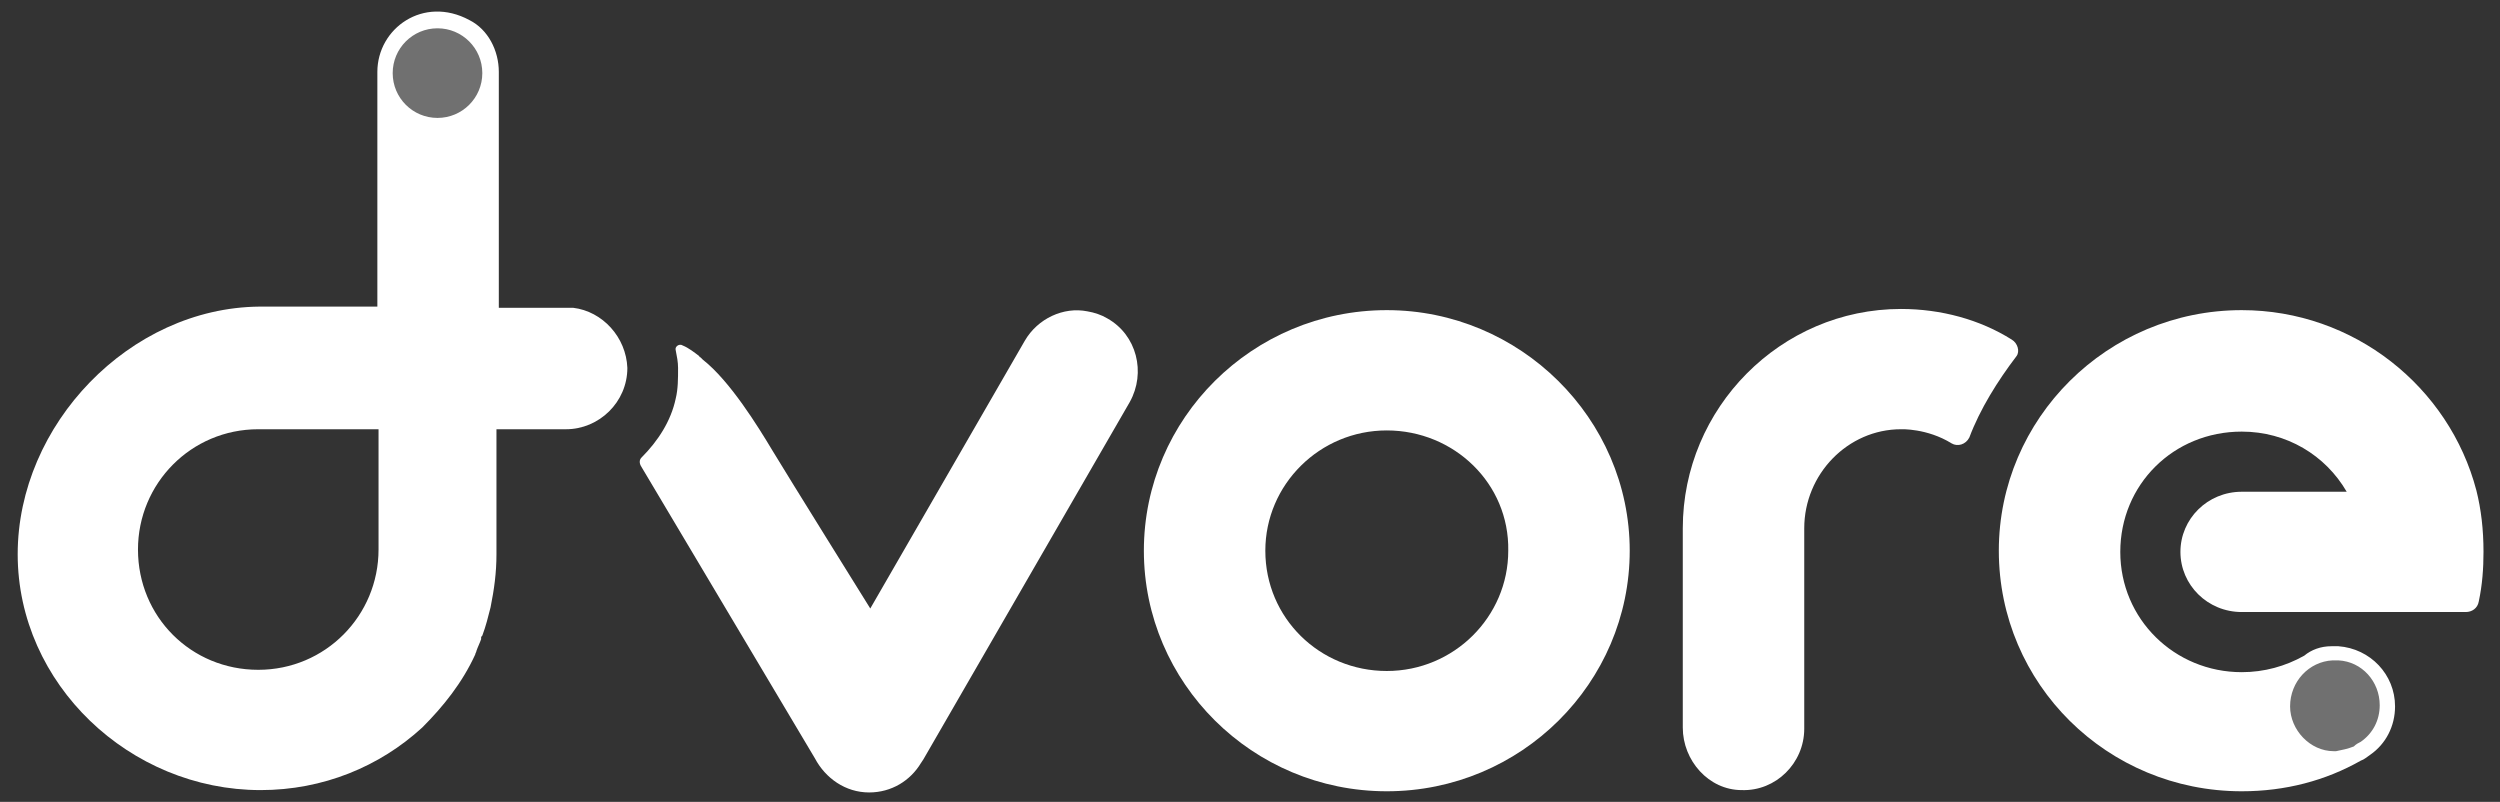
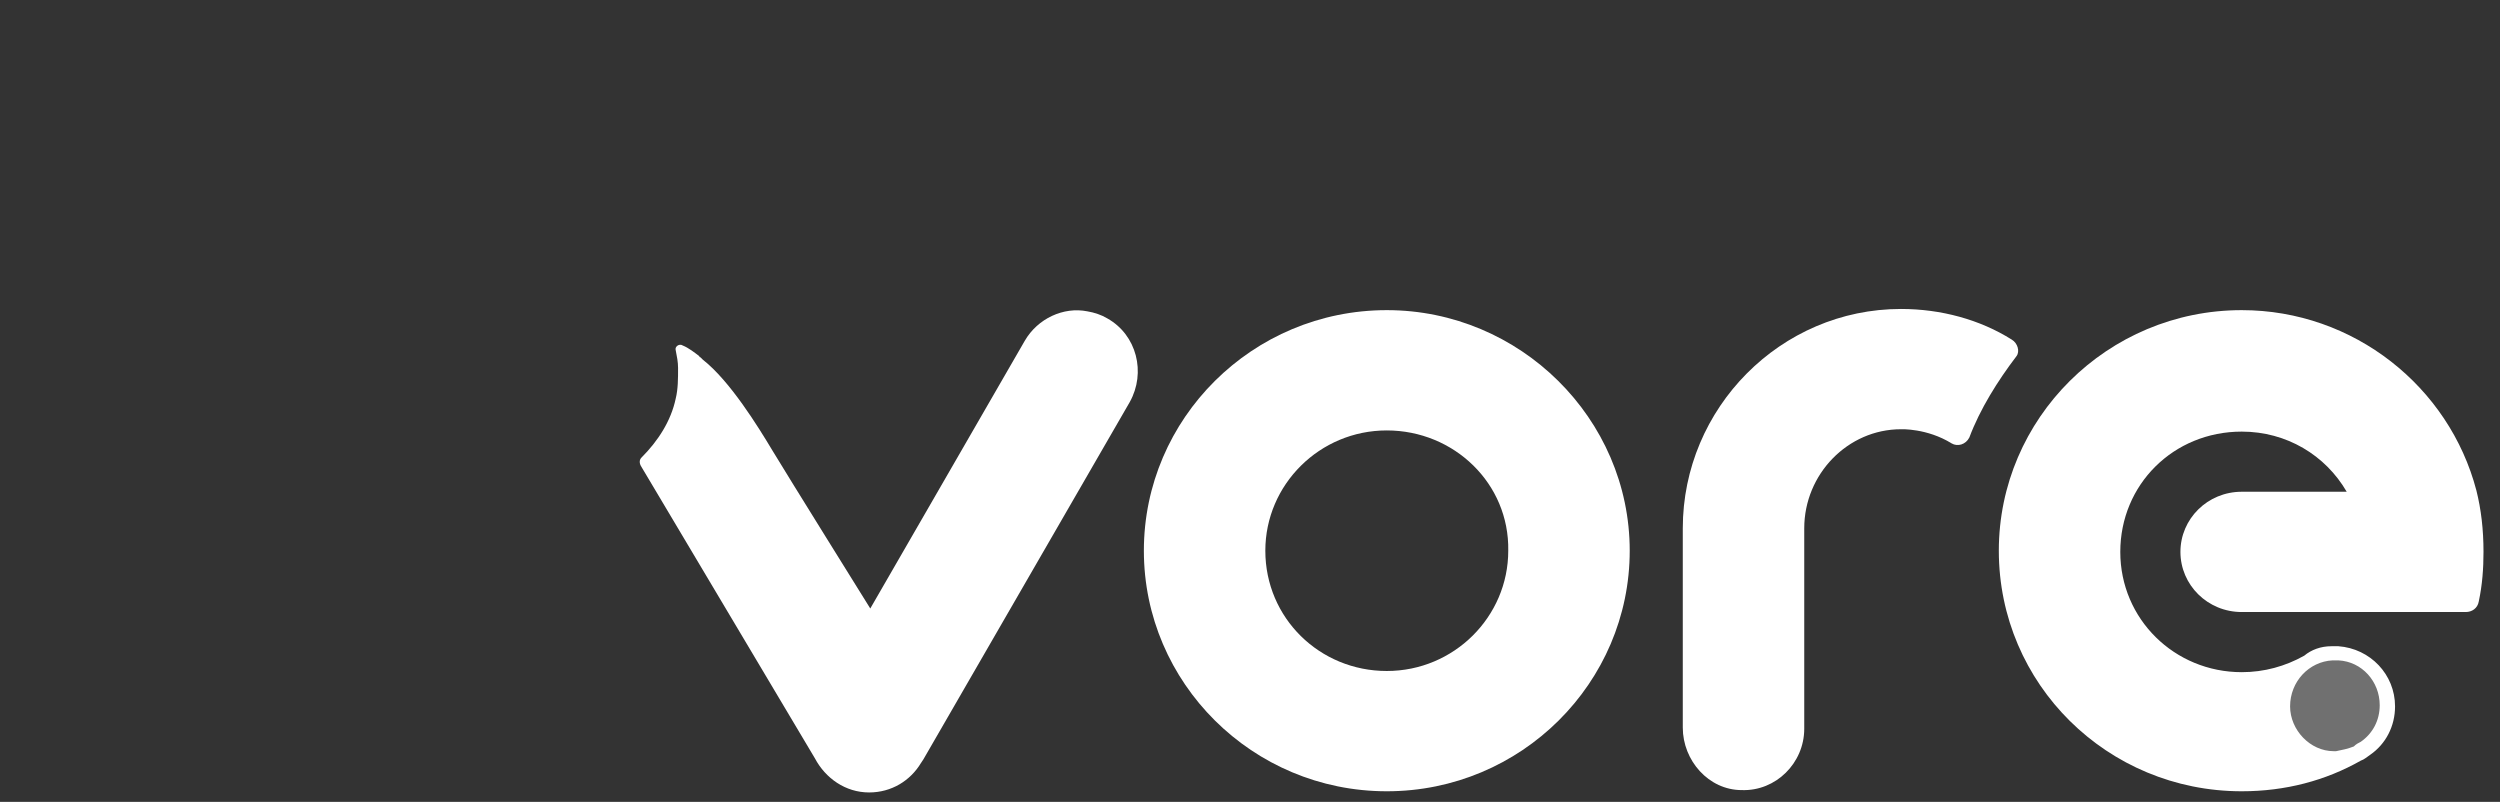
<svg xmlns="http://www.w3.org/2000/svg" version="1.1" id="Calque_1" x="0px" y="0px" viewBox="0 0 212 68" style="enable-background:new 0 0 212 68;" xml:space="preserve">
  <rect x="0" y="0" width="212" height="68" fill="#333333" stroke="none" />
  <style type="text/css">
	.st0{opacity:0.3;fill:#FFFFFF;enable-background:new    ;}
	.st1{fill:#FFFFFF;}
</style>
  <circle class="st0" cx="198" cy="59.8" r="4.5" />
  <path class="st1" d="M37.1,9.9" />
-   <circle class="st0" cx="37.1" cy="6.1" r="4.4" />
  <g>
    <path class="st1" d="M117.6,26.3c-11.4,0-20.6,9.2-20.6,20.4s9.2,20.4,20.6,20.4c11.4,0,20.6-9.2,20.6-20.4S128.9,26.3,117.6,26.3z    M117.6,56.9c-5.7,0-10.3-4.5-10.3-10.2c0-5.6,4.6-10.2,10.3-10.2s10.4,4.5,10.3,10.2C127.9,52.3,123.3,56.9,117.6,56.9z" />
    <path class="st1" d="M170.6,28.8c-2.7-1.7-6-2.6-9.4-2.6c-10.2,0-18.5,8.4-18.5,18.6v16.9c0,2.8,2.2,5.3,5,5.3   c2.9,0.1,5.3-2.3,5.3-5.2V44.8c0-4.6,3.7-8.4,8.2-8.4c0,0,2.2-0.1,4.3,1.2c0.5,0.3,1.2,0.1,1.5-0.5c0.9-2.4,2.4-4.8,4-6.9   C171.3,29.8,171.1,29.1,170.6,28.8z" />
    <path class="st1" d="M200.6,63.9c-0.3,0.1-0.5,0.3-0.8,0.5" />
    <path class="st1" d="M210,41.6c-2.3-8.8-10.4-15.3-19.9-15.3c-11.4,0-20.6,9.2-20.6,20.4c0,11.3,9.2,20.4,20.6,20.4   c3.7,0,7.1-0.9,10.1-2.6c0.3-0.1,0.5-0.3,0.8-0.5c1.3-0.9,2.1-2.4,2.1-4.1c0-2.7-2.1-4.9-4.8-5.1h-0.6c-0.9,0-1.7,0.3-2.3,0.8l0,0   c-1.6,0.9-3.4,1.4-5.3,1.4c-5.7,0-10.3-4.5-10.3-10.2s4.5-10.2,10.3-10.2c3.8,0,7.1,2,8.9,5.1h-8.9l0,0l0,0c-2.9,0-5.2,2.3-5.2,5.1   c0,2.8,2.3,5.1,5.2,5.1c0,0,0.1,0,0.1,0h8.8h10.1c0.5,0,1-0.3,1.1-0.9c0.3-1.4,0.4-2.8,0.4-4.2C210.6,44.9,210.4,43.2,210,41.6z    M197.8,56h0.5c2,0.1,3.5,1.8,3.5,3.8c0,1.3-0.6,2.4-1.6,3.1c-0.2,0.1-0.4,0.2-0.6,0.4c-0.5,0.2-1,0.3-1.5,0.4h-0.2   c-2,0-3.7-1.8-3.7-3.8C194.2,57.8,195.8,56.1,197.8,56z" />
    <path class="st1" d="M69.1,64.3c0.9,1.7,2.6,2.9,4.6,2.9c1.9,0,3.5-1,4.4-2.5l0.2-0.3l17.5-30.3c1.4-2.5,0.6-5.7-1.9-7.1   c-0.5-0.3-1.1-0.5-1.7-0.6C90.2,26,88,27,86.9,28.9L73.8,51.6c0,0-7.1-11.4-8.3-13.4c-1.2-2-3.6-5.9-5.9-7.7c0,0-0.1-0.1-0.2-0.2   c0,0-0.1,0-0.1-0.1c-0.4-0.3-0.9-0.7-1.4-0.9c-0.3-0.2-0.7,0.1-0.6,0.4c0.1,0.5,0.2,1,0.2,1.5c0,0.9,0,1.8-0.2,2.6   c-0.4,1.9-1.5,3.6-2.9,5c-0.2,0.2-0.2,0.5,0,0.8L69.1,64.3z" />
  </g>
  <g>
-     <path class="st1" d="M48.6,26.1c-0.1,0-0.2,0-0.3,0c-0.1,0-0.2,0-0.3,0h-5.5c-0.1,0-0.1,0-0.2,0l0-20l0,0v0c0-1.8-0.9-3.6-2.5-4.4   C35.9-0.4,32,2.4,32,6.1l0,0l0,0v19.7v0.2H22l0,0c-11,0.1-20.5,10-20.5,21c0,11,9.5,20,20.6,20c5.3,0,10.1-2,13.7-5.3l0,0   c1.8-1.8,3.4-3.8,4.5-6.2c0-0.1,0.1-0.2,0.1-0.3c0.1-0.3,0.3-0.7,0.4-1c0,0,0-0.1,0-0.1c0-0.1,0-0.1,0.1-0.2   c0.3-0.8,0.5-1.6,0.7-2.4c0.3-1.5,0.5-2.9,0.5-4.5v-0.5V36.4l0,0H48c2.8,0,5.2-2.3,5.2-5.2C53.1,28.6,51.1,26.4,48.6,26.1z    M32.1,46.6c0,5.6-4.5,10.2-10.2,10.2s-10.2-4.5-10.2-10.2l0,0c0-5.6,4.5-10.2,10.2-10.2h10.2V46.6z M37.1,10   c-2.1,0-3.8-1.7-3.8-3.8s1.7-3.8,3.8-3.8s3.8,1.7,3.8,3.8S39.2,10,37.1,10z" />
-   </g>
+     </g>
</svg>